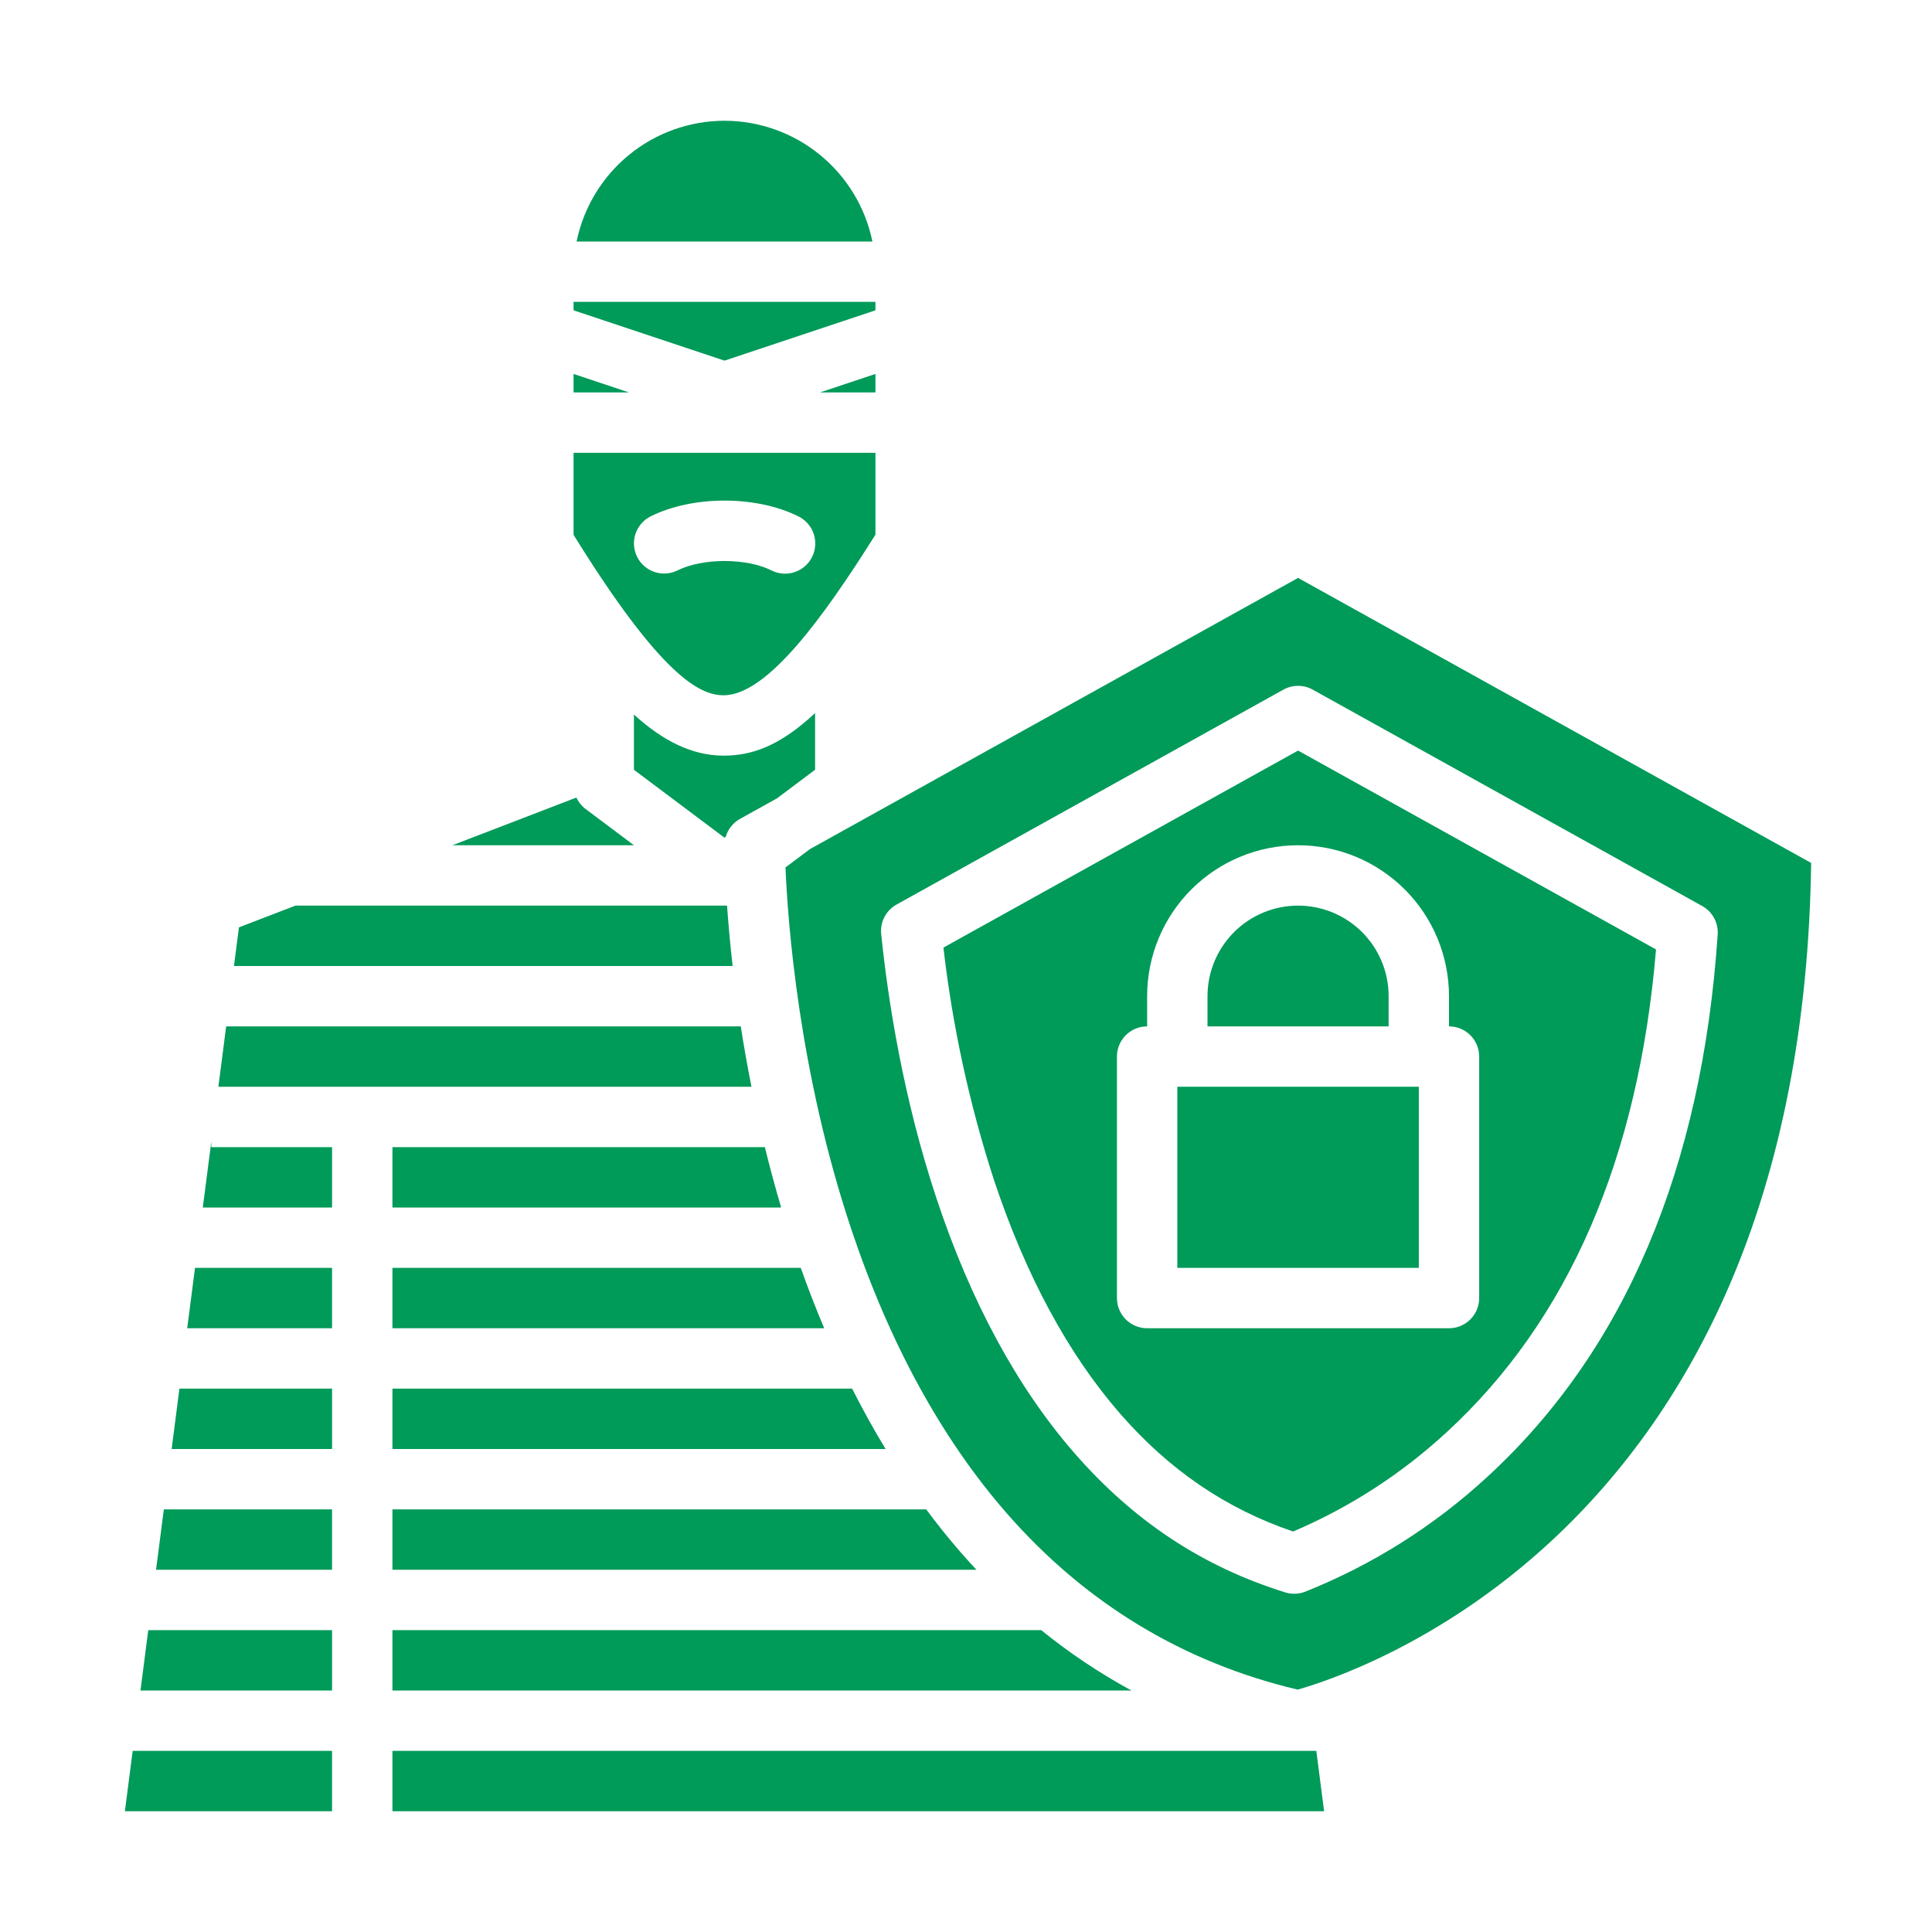
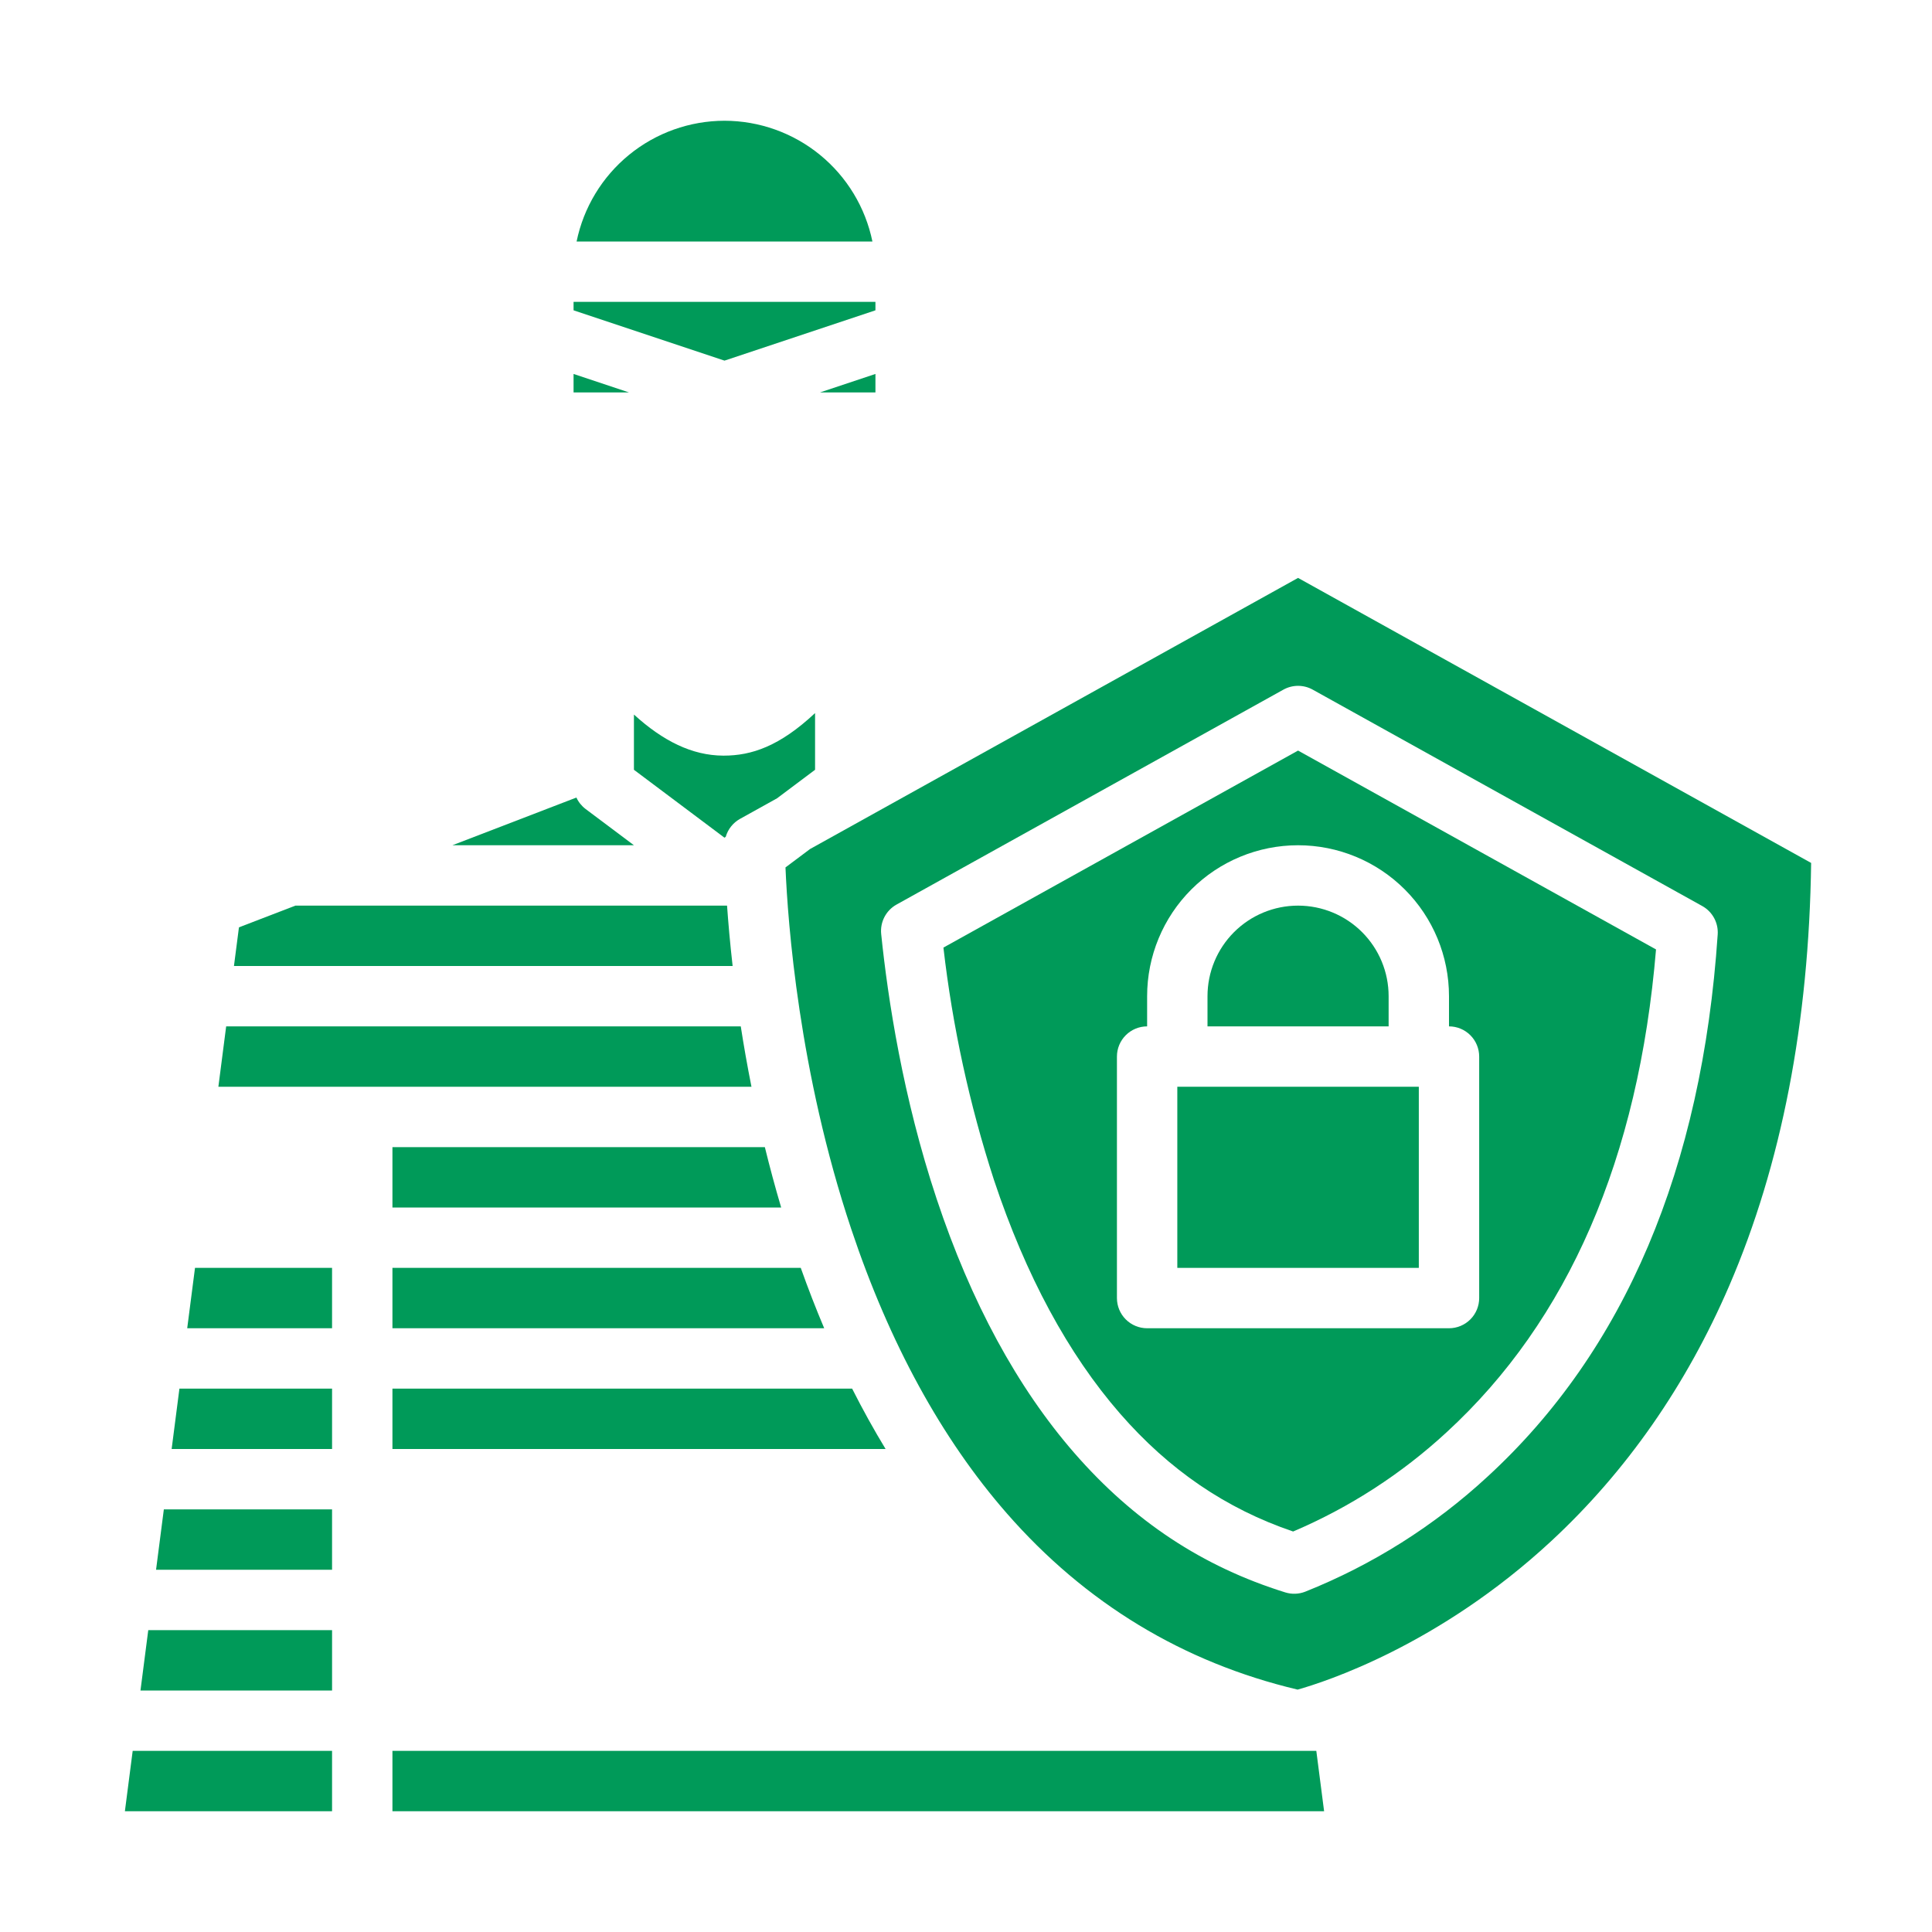
<svg xmlns="http://www.w3.org/2000/svg" width="500" height="500" viewBox="0 0 500 500" fill="none">
-   <path d="M187.229 179.932H187.269C198.667 179.932 213.424 159.243 226.562 138.377V117.188H148.438V138.41C171.178 175.11 181.11 179.906 187.229 179.932ZM164.888 144.118C163.961 142.265 163.809 140.12 164.464 138.155C165.119 136.189 166.528 134.564 168.381 133.638C179.28 128.188 195.725 128.188 206.619 133.638C207.545 134.092 208.372 134.724 209.052 135.499C209.732 136.274 210.252 137.176 210.582 138.153C210.911 139.13 211.045 140.163 210.973 141.191C210.902 142.22 210.628 143.224 210.167 144.146C209.706 145.069 209.067 145.89 208.286 146.564C207.506 147.238 206.6 147.751 205.621 148.074C204.641 148.396 203.608 148.521 202.58 148.442C201.552 148.363 200.549 148.081 199.631 147.612C193.169 144.382 181.831 144.382 175.369 147.612C173.516 148.539 171.37 148.691 169.405 148.036C167.439 147.381 165.814 145.971 164.888 144.118Z" fill="#009A59" />
  <path d="M226.563 101.563V96.777L212.205 101.563H226.563Z" fill="#009A59" />
  <path d="M148.438 96.777V101.563H162.795L148.438 96.777Z" fill="#009A59" />
  <path d="M226.562 80.307V78.125H148.438V80.307L187.5 93.327L226.562 80.307Z" fill="#009A59" />
  <path d="M187.499 31.25C178.498 31.262 169.776 34.376 162.804 40.069C155.832 45.761 151.035 53.683 149.223 62.5H225.78C223.968 53.683 219.17 45.76 212.197 40.067C205.224 34.375 196.501 31.261 187.499 31.25V31.25Z" fill="#009A59" />
-   <path d="M54.688 295.424L52.484 312.5H85.938V296.875H54.688V295.424Z" fill="#009A59" />
  <path d="M48.451 343.75H85.936V328.125H50.467L48.451 343.75Z" fill="#009A59" />
  <path d="M101.562 359.375V375H229.19C226.153 370.005 223.267 364.796 220.531 359.375H101.562Z" fill="#009A59" />
  <path d="M44.42 375H85.938V359.375H46.435L44.42 375Z" fill="#009A59" />
  <path d="M40.387 406.25H85.936V390.625H42.402L40.387 406.25Z" fill="#009A59" />
-   <path d="M269.473 421.885C276.759 427.792 284.572 433.019 292.812 437.5H101.562V421.875H269.453C269.458 421.88 269.465 421.884 269.473 421.885V421.885Z" fill="#009A59" />
  <path d="M304.688 296.875V312.5V328.125H367.188V312.5V296.875V281.25H304.688V296.875Z" fill="#009A59" />
  <path d="M340.661 453.125H101.562V468.75H342.677L340.661 453.125Z" fill="#009A59" />
  <path d="M312.5 257.812V265.625H359.375V257.812C359.375 251.596 356.906 245.635 352.51 241.24C348.115 236.844 342.154 234.375 335.938 234.375C329.721 234.375 323.76 236.844 319.365 241.24C314.969 245.635 312.5 251.596 312.5 257.812Z" fill="#009A59" />
  <path d="M36.355 437.5H85.938V421.875H38.371L36.355 437.5Z" fill="#009A59" />
  <path d="M210.938 184.543C201.758 193.137 194.502 195.558 187.299 195.558H187.163C179.11 195.523 171.589 191.771 164.062 184.927V199.219L187.5 216.797L187.821 216.556C188.396 214.584 189.724 212.919 191.519 211.921L201.097 206.6L210.938 199.219V184.543Z" fill="#009A59" />
-   <path d="M101.562 406.25H252.699C251.317 404.771 249.954 403.262 248.61 401.723C245.533 398.191 242.564 394.492 239.703 390.625H101.562V406.25Z" fill="#009A59" />
  <path d="M101.562 296.875V312.5H202.165C200.596 307.202 199.196 301.98 197.944 296.875H101.562Z" fill="#009A59" />
  <path d="M191.711 265.625H58.531L56.516 281.25H194.479C193.397 275.813 192.48 270.584 191.711 265.625Z" fill="#009A59" />
  <path d="M32.322 468.75H85.936V453.125H34.338L32.322 468.75Z" fill="#009A59" />
  <path d="M188.16 234.375H76.451L61.84 239.995L60.547 250H189.604C188.931 244.084 188.477 238.82 188.16 234.375V234.375Z" fill="#009A59" />
  <path d="M151.562 209.375C150.532 208.598 149.71 207.578 149.171 206.405L117.076 218.75H164.063L151.562 209.375Z" fill="#009A59" />
  <path d="M101.562 328.125V343.75H213.303C211.164 338.691 209.142 333.483 207.237 328.125H101.562Z" fill="#009A59" />
  <path d="M244.158 245.235C246.512 265.672 250.895 285.824 257.244 305.392C265.459 330.075 276.428 350.402 289.847 365.807C302.592 380.439 317.273 390.451 334.658 396.352C349.287 390.125 362.735 381.426 374.413 370.636C405.865 341.73 424.075 299.725 428.577 245.714L335.937 194.248L244.158 245.235ZM374.999 257.813V265.625C377.071 265.625 379.058 266.448 380.523 267.913C381.988 269.378 382.812 271.366 382.812 273.438V335.938C382.812 338.01 381.988 339.997 380.523 341.462C379.058 342.927 377.071 343.75 374.999 343.75H296.874C294.802 343.75 292.815 342.927 291.35 341.462C289.885 339.997 289.062 338.01 289.062 335.938V273.438C289.062 271.366 289.885 269.378 291.35 267.913C292.815 266.448 294.802 265.625 296.874 265.625V257.813C296.874 247.452 300.99 237.517 308.315 230.191C315.641 222.866 325.577 218.75 335.937 218.75C346.297 218.75 356.232 222.866 363.558 230.191C370.884 237.517 374.999 247.452 374.999 257.813V257.813Z" fill="#009A59" />
  <path d="M335.938 149.562L209.621 219.738L203.283 224.491C203.878 238.719 206.721 277.46 220.307 318.098C230.179 347.623 243.712 372.359 260.531 391.618C280.86 414.896 306.186 430.248 335.824 437.269C342.91 435.28 372.384 425.796 401.46 398.832C420.887 380.815 436.385 358.586 447.522 332.762C461.04 301.421 468.164 264.625 468.72 223.328L335.938 149.562ZM384.985 382.141C371.203 394.885 355.195 404.986 337.76 411.94C336.114 412.575 334.302 412.635 332.618 412.109C311.242 405.458 293.397 393.667 278.063 376.062C263.281 359.091 251.288 336.971 242.419 310.318C233.676 284.049 229.779 258.518 228.05 241.727C227.893 240.205 228.187 238.671 228.894 237.315C229.601 235.959 230.69 234.84 232.027 234.098L332.144 178.479C333.304 177.834 334.61 177.495 335.937 177.495C337.265 177.495 338.571 177.834 339.731 178.479L440.535 234.479C441.832 235.199 442.896 236.272 443.605 237.575C444.314 238.877 444.638 240.354 444.539 241.833C440.475 302.357 420.438 349.563 384.985 382.141V382.141Z" fill="#009A59" />
</svg>